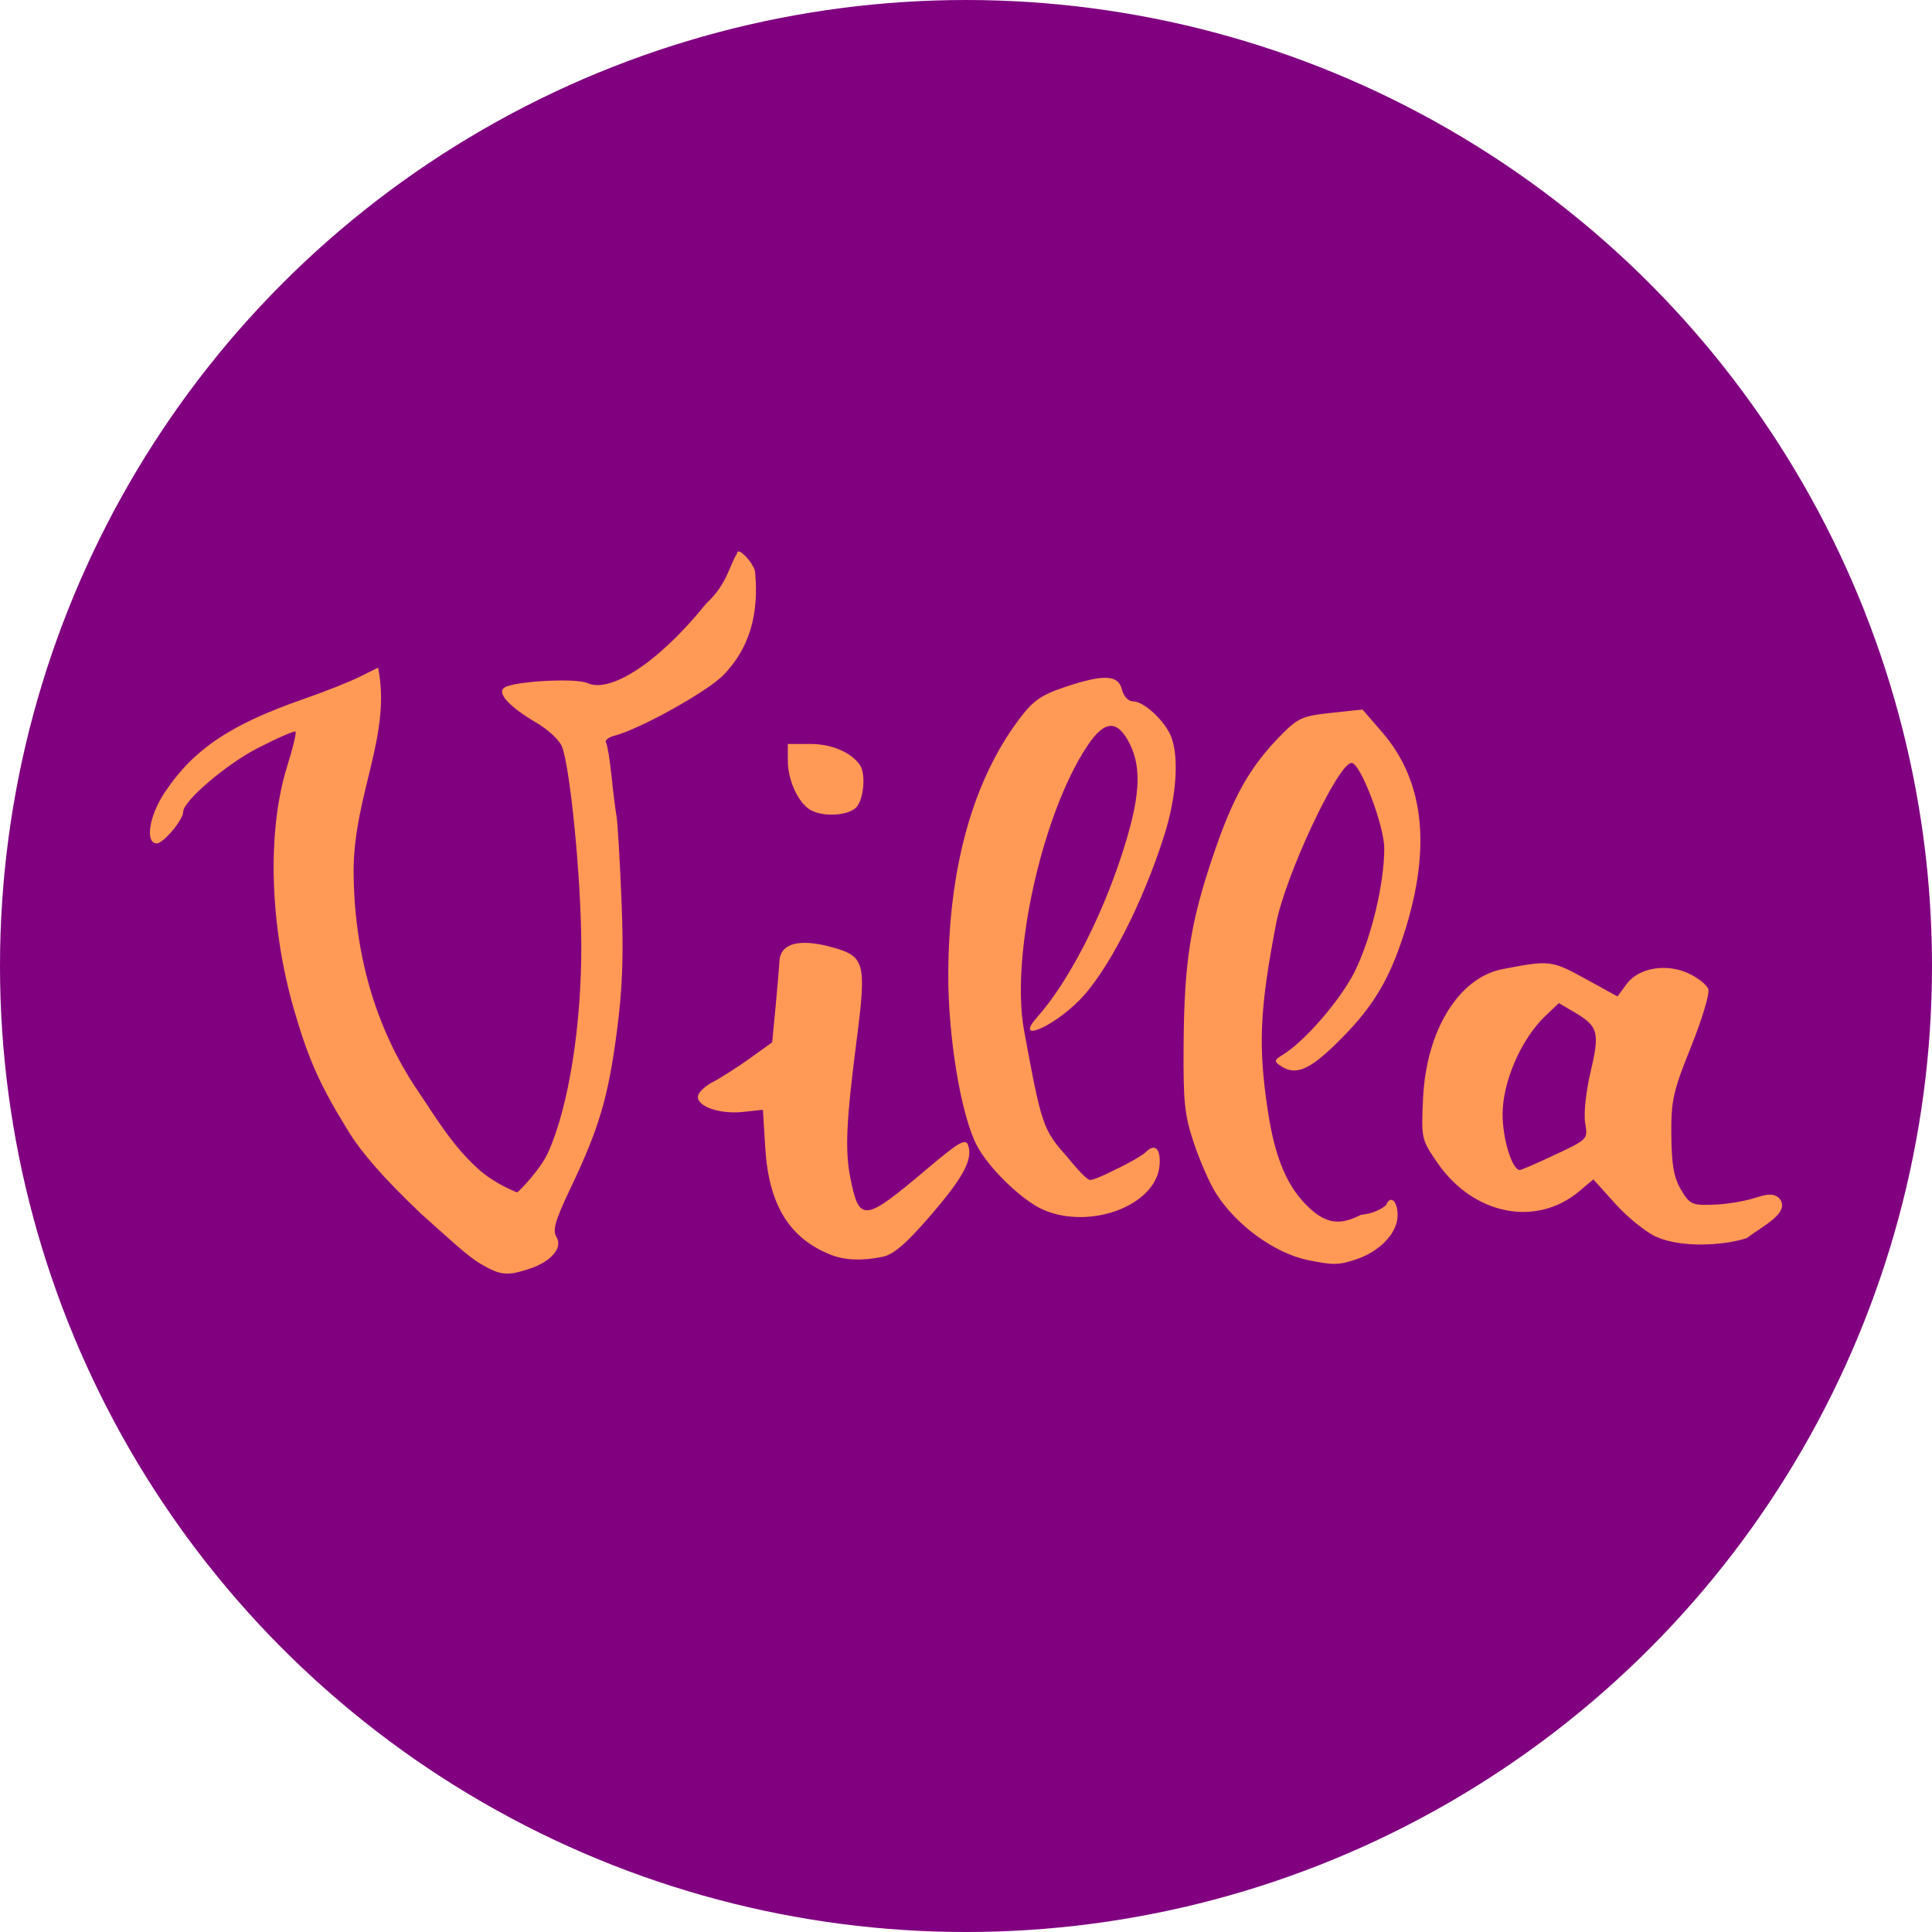
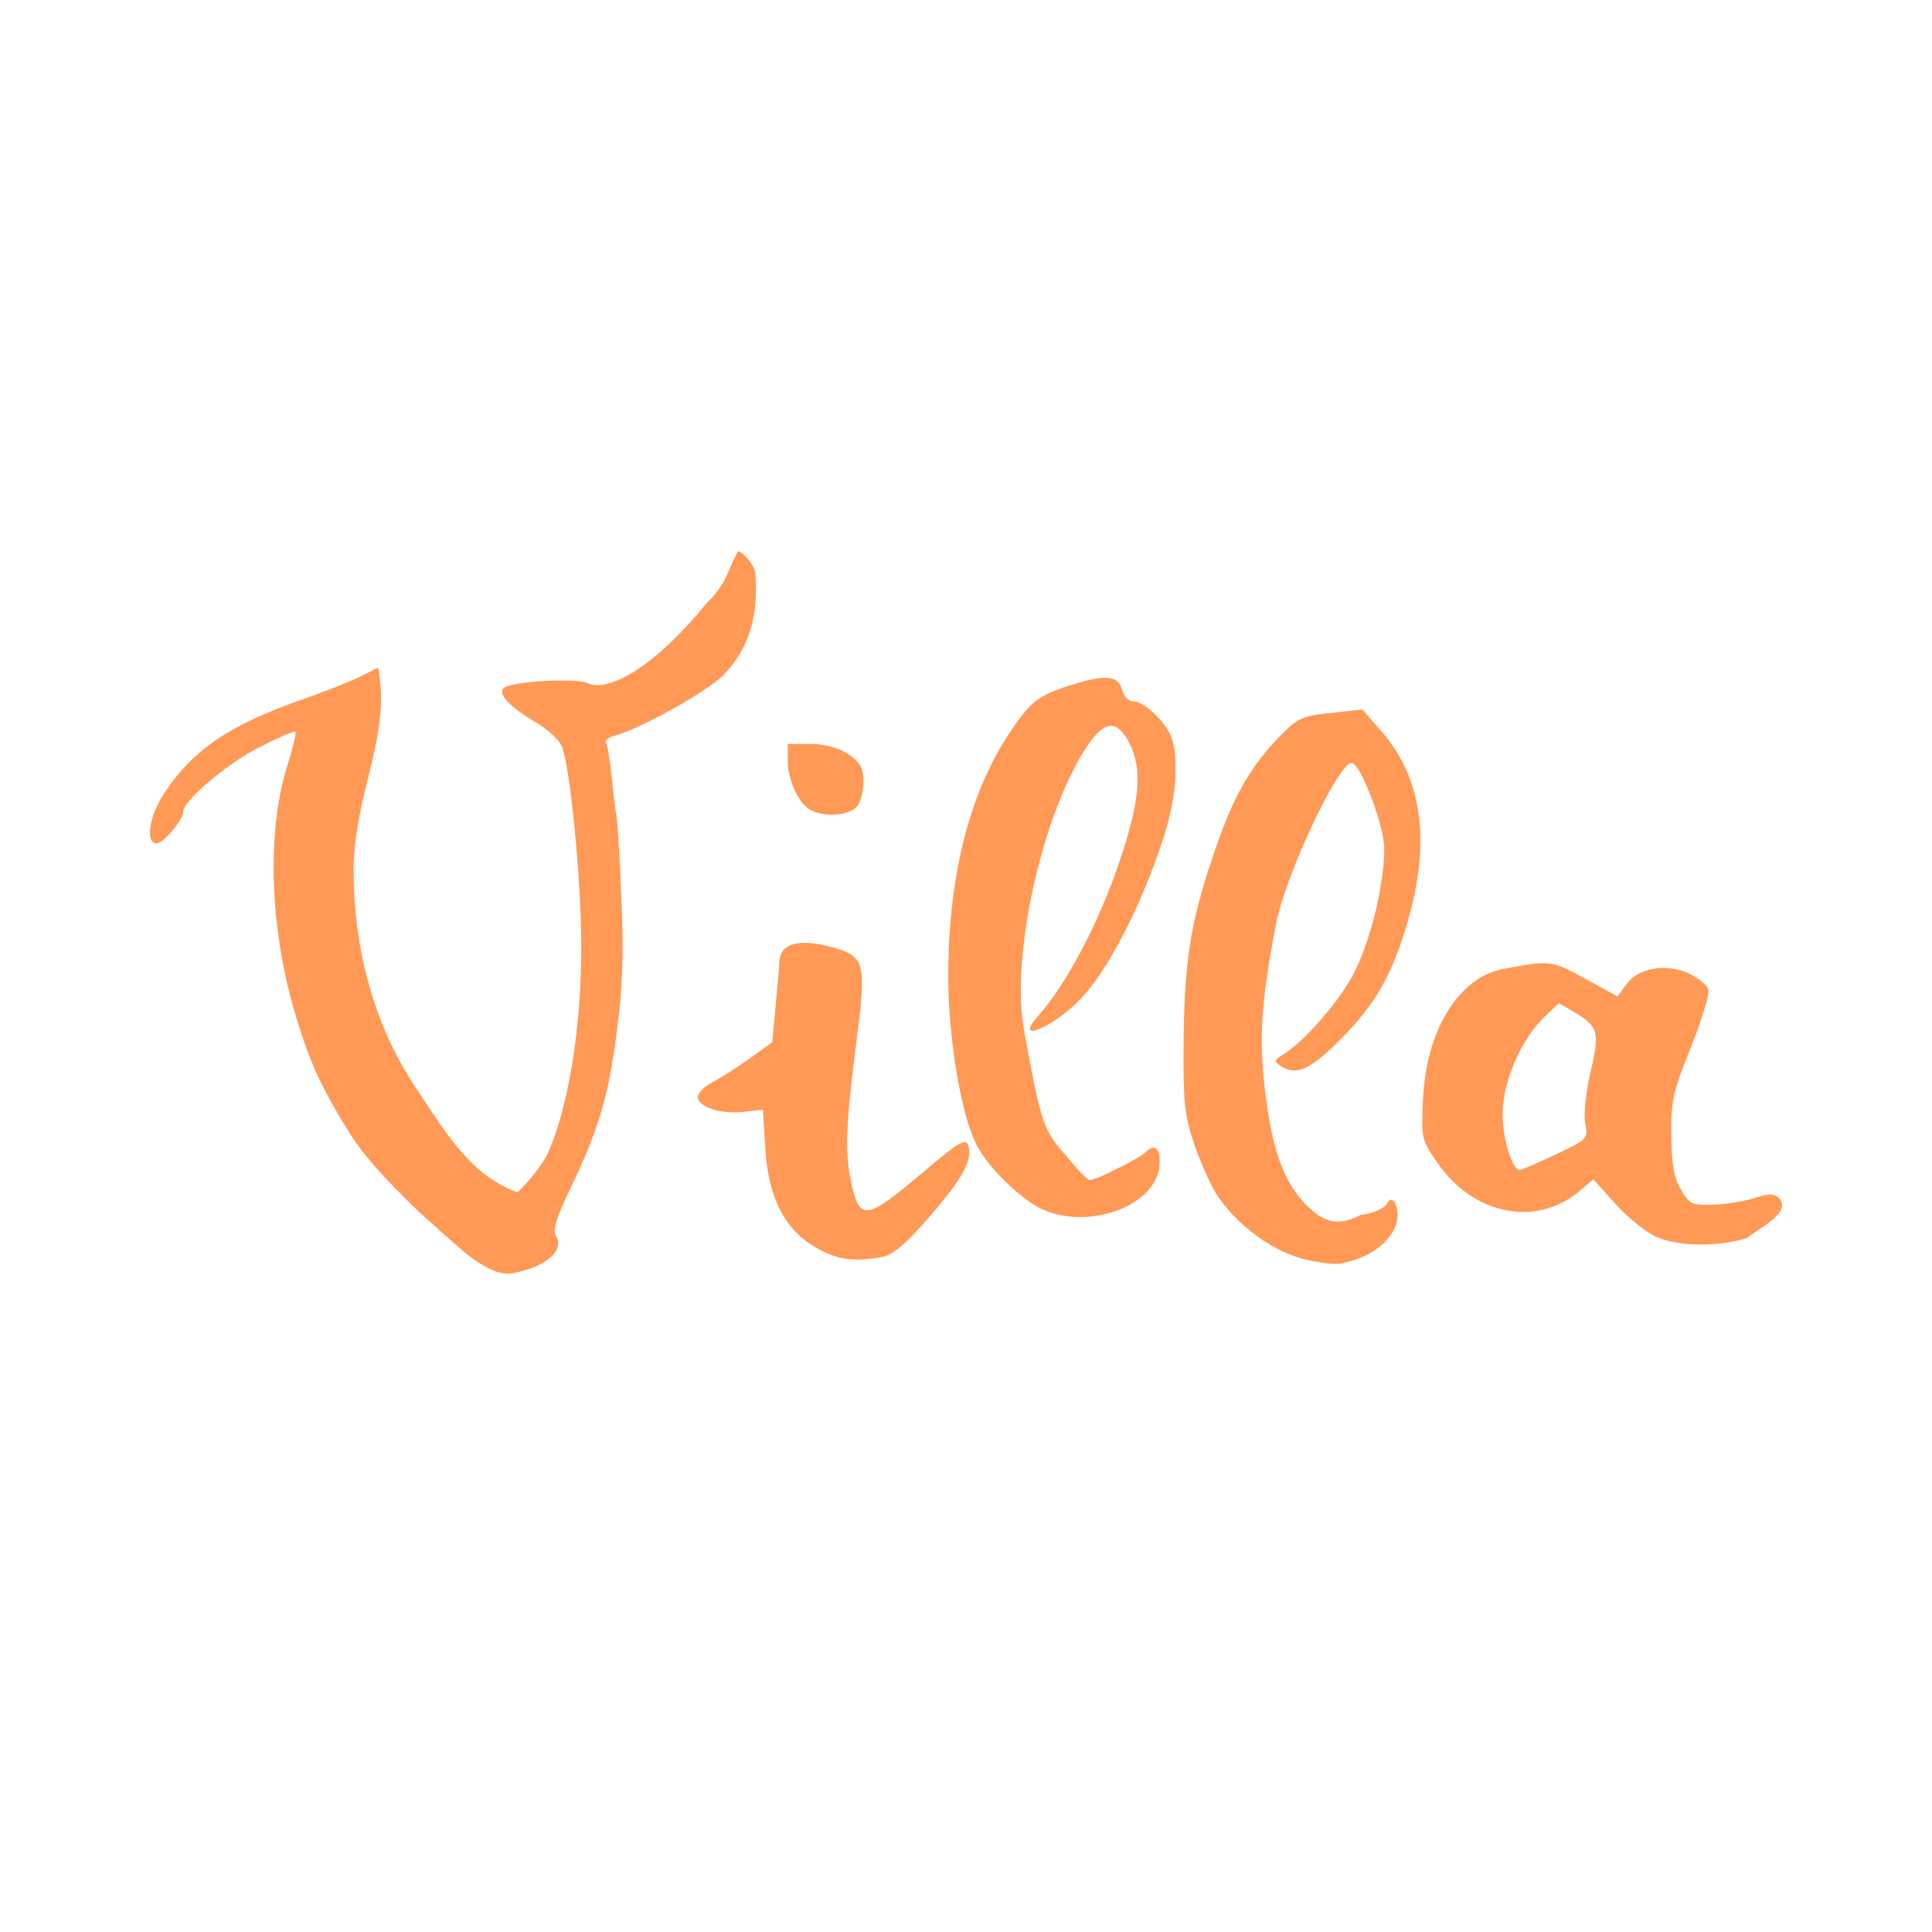
<svg xmlns="http://www.w3.org/2000/svg" xmlns:ns1="http://www.inkscape.org/namespaces/inkscape" xmlns:ns2="http://sodipodi.sourceforge.net/DTD/sodipodi-0.dtd" width="1444.779" height="1444.779" viewBox="0 0 382.264 382.264" version="1.1" id="svg1551" ns1:version="1.2.2 (1:1.2.2+202305151915+b0a8486541)" ns2:docname="logo-klein.svg" style="enable-background:new" ns1:export-filename="/home/z/github/sebkur/villa-digitalkultur/logo/logo.png" ns1:export-xdpi="150.01601" ns1:export-ydpi="150.01601">
  <defs id="defs1545" />
  <ns2:namedview id="base" pagecolor="#ffffff" bordercolor="#666666" borderopacity="1.0" ns1:pageopacity="0.0" ns1:pageshadow="2" ns1:zoom="0.35355339" ns1:cx="55.154329" ns1:cy="982.87843" ns1:document-units="px" ns1:current-layer="layer1" showgrid="false" ns1:window-width="1920" ns1:window-height="1131" ns1:window-x="1920" ns1:window-y="0" ns1:window-maximized="1" fit-margin-top="0" fit-margin-left="0" fit-margin-right="0" fit-margin-bottom="0" units="px" scale-x="1" ns1:snap-global="false" showguides="false" ns1:guide-bbox="true" ns1:pagecheckerboard="true" ns1:showpageshadow="2" ns1:deskcolor="#d1d1d1">
    <ns2:guide position="235.516,253.293" orientation="0,1" id="guide1025" ns1:locked="false" />
  </ns2:namedview>
  <g ns1:groupmode="layer" id="layer2" ns1:label="Layer 2" style="opacity:1" transform="translate(-43.544,310.993)" />
  <g ns1:label="Layer 1" ns1:groupmode="layer" id="layer1" transform="translate(-43.544,310.993)">
-     <circle style="opacity:1;fill:#800080;fill-opacity:1;stroke:none;stroke-width:0.295;stroke-miterlimit:4;stroke-dasharray:none;stroke-dashoffset:0;stroke-opacity:1;enable-background:new" id="path2020-1-3" cx="234.676" cy="-119.86" r="191.132" />
-     <path style="color:#000000;font-style:normal;font-variant:normal;font-weight:normal;font-stretch:normal;font-size:medium;line-height:normal;font-family:sans-serif;font-variant-ligatures:normal;font-variant-position:normal;font-variant-caps:normal;font-variant-numeric:normal;font-variant-alternates:normal;font-feature-settings:normal;text-indent:0;text-align:start;text-decoration:none;text-decoration-line:none;text-decoration-style:solid;text-decoration-color:#000000;letter-spacing:normal;word-spacing:normal;text-transform:none;writing-mode:lr-tb;direction:ltr;text-orientation:mixed;dominant-baseline:auto;baseline-shift:baseline;text-anchor:start;white-space:normal;shape-padding:0;clip-rule:nonzero;display:inline;overflow:visible;visibility:visible;opacity:1;isolation:auto;mix-blend-mode:normal;color-interpolation:sRGB;color-interpolation-filters:linearRGB;solid-color:#000000;solid-opacity:1;vector-effect:none;fill:#ff9955;fill-opacity:1;fill-rule:nonzero;stroke:none;stroke-width:1.199;stroke-linecap:butt;stroke-linejoin:miter;stroke-miterlimit:4;stroke-dasharray:none;stroke-dashoffset:0;stroke-opacity:1;color-rendering:auto;image-rendering:auto;shape-rendering:auto;text-rendering:auto;enable-background:accumulate" d="m 189.691,-201.889 c -0.196,-0.016 -0.317,0.107 -0.317,0.411 -1.487,2.257 -1.945,6.091 -6.073,9.872 -9.797,12.135 -19.166,17.751 -23.503,15.775 -2.296,-1.046 -14.368,-0.406 -16.434,0.872 -1.635,1.01 0.904,3.797 6.39,7.013 2.269,1.33 4.513,3.432 4.984,4.672 1.658,4.358 3.769,26.066 3.82,39.162 0.057,16.084 -2.492,32.072 -6.556,41.131 -1.499,3.341 -5.644,7.617 -6.132,7.919 -1.928,-0.778 -5.15,-2.299 -7.849,-4.771 -4.93,-4.559 -7.479,-8.872 -11.654,-15.103 -8.93,-13.082 -12.861,-28.36 -12.857,-44.111 0.163,-14.969 7.522,-26.636 4.845,-39.853 l -3.595,1.795 c -1.977,0.987 -6.966,2.969 -11.087,4.401 -14.555,5.062 -21.778,9.907 -27.502,18.446 -3.127,4.663 -3.989,10.134 -1.598,10.134 1.314,0 5.215,-4.668 5.215,-6.238 0,-2.138 8.494,-9.396 14.783,-12.631 3.879,-1.994 7.236,-3.446 7.44,-3.241 0.212,0.213 -0.522,3.272 -1.631,6.799 -4.032,12.813 -3.5,31.576 1.37,48.33 2.865,9.856 5.098,14.826 10.831,24.113 2.385,3.864 6.54,8.799 14.231,16.11 6.743,6.026 9.416,8.557 11.926,10.011 l 0.002,0.003 c 3.855,2.235 5.153,2.363 9.517,0.933 4.367,-1.429 6.717,-4.196 5.38,-6.336 -0.807,-1.292 -0.236,-3.269 2.751,-9.536 5.669,-11.892 7.481,-17.987 9.176,-30.853 1.176,-8.854 1.396,-15.262 0.946,-26.293 -0.327,-8.021 -0.772,-15.473 -0.977,-16.563 -0.21,-1.088 -0.652,-4.625 -0.982,-7.859 -0.33,-3.234 -0.826,-6.241 -1.097,-6.681 -0.274,-0.437 0.447,-1.046 1.597,-1.347 5.188,-1.357 18.54,-8.799 21.705,-12.098 4.983,-5.195 6.982,-11.721 6.2,-20.241 -0.134,-1.457 -2.416,-4.085 -3.267,-4.15 z m 72.77,25.006 c -1.791,-0.07 -4.461,0.561 -8.355,1.876 -4.641,1.567 -6.206,2.682 -8.981,6.399 -9.124,12.221 -13.856,29.28 -13.959,50.232 -0.057,12.495 2.494,27.91 5.619,33.957 2.336,4.521 9.01,10.987 13.211,12.799 v -8.25e-4 c 9.381,4.048 22.356,-0.931 22.977,-8.818 0.257,-3.266 -0.905,-4.407 -2.682,-2.633 -0.678,0.676 -3.474,2.279 -6.212,3.56 0,0 -3.665,1.907 -4.831,1.984 -0.864,0.07 -4.554,-4.576 -4.554,-4.576 -4.781,-5.338 -5.073,-6.192 -8.533,-25.025 -2.688,-14.63 3.55,-42.745 12.471,-56.215 3.458,-5.221 6.003,-5.356 8.455,-0.45 2.425,4.856 2.01,10.821 -1.511,21.683 -4.2,12.958 -10.732,25.523 -16.842,32.403 -4.533,5.102 2.761,2.218 8.266,-3.268 5.64,-5.622 12.693,-19.332 16.988,-33.022 2.327,-7.415 2.848,-15.112 1.304,-19.175 -1.177,-3.096 -5.405,-7.05 -7.538,-7.05 -0.961,0 -1.876,-0.959 -2.221,-2.339 -0.372,-1.482 -1.282,-2.251 -3.073,-2.32 z m 50.667,6.276 -6.239,0.667 c -5.707,0.611 -6.563,1.001 -10.058,4.578 -6.02,6.161 -9.334,12.059 -13.214,23.515 -4.553,13.445 -5.759,21.113 -5.887,37.528 -0.089,11.355 0.182,13.97 2.04,19.513 1.18,3.52 3.131,7.964 4.338,9.874 4.05,6.416 11.68,11.943 18.337,13.288 l -0.002,-0.005 c 4.924,1.002 5.991,0.979 9.461,-0.179 4.469,-1.494 7.889,-4.954 8.145,-8.224 0.233,-3.04 -1.365,-4.801 -2.255,-2.485 -1,0.808 -2.623,1.695 -4.972,1.9 -4.082,2.111 -6.781,1.78 -10.082,-1.235 -4.399,-4.018 -6.887,-9.764 -8.329,-19.237 -1.956,-12.851 -1.639,-20.154 1.613,-37.091 1.843,-9.599 12.28,-31.845 14.94,-31.845 1.738,0 6.468,12.38 6.468,16.928 0,6.943 -2.535,17.576 -5.772,24.213 -2.733,5.602 -10.014,14.041 -14.365,16.647 -1.616,0.966 -1.68,1.255 -0.468,2.091 2.974,2.055 5.65,1.003 11.149,-4.385 6.609,-6.477 9.909,-11.612 12.747,-19.83 6.188,-17.923 4.941,-31.777 -3.764,-41.811 z m -113.709,6.813 v 3.325 c 0,3.821 2.061,8.325 4.449,9.713 h 8.1e-4 c 2.482,1.447 7.408,1.196 9.065,-0.461 1.514,-1.515 1.976,-6.657 0.754,-8.416 -1.751,-2.524 -5.609,-4.161 -9.794,-4.161 z m 3.648,39.357 c -0.234,-0.006 -0.461,-0.005 -0.68,0.003 -2.928,0.098 -4.555,1.359 -4.635,3.724 -0.025,0.773 -0.355,4.676 -0.733,8.675 l -0.688,7.27 -4.433,3.185 c -2.438,1.752 -5.749,3.862 -7.354,4.696 -1.607,0.831 -2.921,2.142 -2.921,2.914 0,1.992 4.475,3.47 9.008,2.974 l 3.856,-0.422 0.478,7.643 c 0.696,11.165 4.753,17.773 12.911,21.029 h -0.005 c 2.773,1.107 6.17,1.256 10.221,0.445 2.213,-0.442 4.659,-2.527 9.41,-8.016 6.655,-7.689 8.585,-11.282 7.583,-14.117 -0.491,-1.388 -1.845,-0.591 -8.358,4.918 -12.178,10.303 -13.18,10.413 -14.921,1.646 -1.112,-5.602 -0.849,-11.184 1.33,-28.118 1.805,-14.034 1.409,-15.695 -4.128,-17.355 -2.31,-0.692 -4.303,-1.054 -5.942,-1.095 z m 145.406,4.032 c -1.802,0.05 -4.06,0.469 -7.626,1.158 -8.679,1.676 -15.105,12.117 -15.739,25.579 -0.375,7.951 -0.329,8.154 2.853,12.762 7.128,10.319 19.527,12.785 28.084,5.585 l 2.762,-2.323 4.346,4.833 c 2.39,2.658 6.042,5.604 8.113,6.545 v -0.014 c 4.752,2.171 13.088,1.802 17.9,0.256 3.15,-2.432 8.874,-5.096 6.366,-7.944 -1.061,-0.883 -2.124,-0.878 -4.841,0.014 -1.915,0.629 -5.553,1.235 -8.087,1.311 -4.298,0.156 -4.727,-0.041 -6.453,-2.954 -1.414,-2.386 -1.864,-4.922 -1.915,-10.771 -0.061,-6.904 0.321,-8.615 3.912,-17.551 2.19,-5.446 3.721,-10.576 3.404,-11.401 -0.317,-0.825 -2.046,-2.195 -3.84,-3.049 -4.428,-2.102 -9.983,-1.153 -12.361,2.11 l -1.764,2.421 -6.399,-3.517 c -3.73,-2.049 -5.486,-2.96 -7.967,-3.045 v 0 c -0.241,-0.008 -0.489,-0.009 -0.746,-0.002 z m 3.497,7.884 3.002,1.759 c 4.811,2.818 5.136,3.978 3.293,11.8 -0.926,3.954 -1.399,8.357 -1.079,10.172 0.559,3.186 0.529,3.217 -5.903,6.246 v 8.25e-4 c -3.556,1.674 -6.715,3.044 -7.022,3.044 -1.525,0 -3.414,-6.111 -3.414,-11.043 0,-6.367 3.652,-14.819 8.344,-19.315 z" id="path4603-1-2-6-1-8-5-4-7-8-6-5-3-5-9-0-5-6" ns1:connector-curvature="0" ns2:nodetypes="cccccccccccccccccsscccccccccccccccccccccccccccccccccccccccccscccccccccccccccccccscccccccccsccccsccccccccscccccccccccccccccccccccccccccccccccccccccccccsscc" />
+     <path style="color:#000000;font-style:normal;font-variant:normal;font-weight:normal;font-stretch:normal;font-size:medium;line-height:normal;font-family:sans-serif;font-variant-ligatures:normal;font-variant-position:normal;font-variant-caps:normal;font-variant-numeric:normal;font-variant-alternates:normal;font-feature-settings:normal;text-indent:0;text-align:start;text-decoration:none;text-decoration-line:none;text-decoration-style:solid;text-decoration-color:#000000;letter-spacing:normal;word-spacing:normal;text-transform:none;writing-mode:lr-tb;direction:ltr;text-orientation:mixed;dominant-baseline:auto;baseline-shift:baseline;text-anchor:start;white-space:normal;shape-padding:0;clip-rule:nonzero;display:inline;overflow:visible;visibility:visible;opacity:1;isolation:auto;mix-blend-mode:normal;color-interpolation:sRGB;color-interpolation-filters:linearRGB;solid-color:#000000;solid-opacity:1;vector-effect:none;fill:#ff9955;fill-opacity:1;fill-rule:nonzero;stroke:none;stroke-width:1.199;stroke-linecap:butt;stroke-linejoin:miter;stroke-miterlimit:4;stroke-dasharray:none;stroke-dashoffset:0;stroke-opacity:1;color-rendering:auto;image-rendering:auto;shape-rendering:auto;text-rendering:auto;enable-background:accumulate" d="m 189.691,-201.889 c -0.196,-0.016 -0.317,0.107 -0.317,0.411 -1.487,2.257 -1.945,6.091 -6.073,9.872 -9.797,12.135 -19.166,17.751 -23.503,15.775 -2.296,-1.046 -14.368,-0.406 -16.434,0.872 -1.635,1.01 0.904,3.797 6.39,7.013 2.269,1.33 4.513,3.432 4.984,4.672 1.658,4.358 3.769,26.066 3.82,39.162 0.057,16.084 -2.492,32.072 -6.556,41.131 -1.499,3.341 -5.644,7.617 -6.132,7.919 -1.928,-0.778 -5.15,-2.299 -7.849,-4.771 -4.93,-4.559 -7.479,-8.872 -11.654,-15.103 -8.93,-13.082 -12.861,-28.36 -12.857,-44.111 0.163,-14.969 7.522,-26.636 4.845,-39.853 l -3.595,1.795 c -1.977,0.987 -6.966,2.969 -11.087,4.401 -14.555,5.062 -21.778,9.907 -27.502,18.446 -3.127,4.663 -3.989,10.134 -1.598,10.134 1.314,0 5.215,-4.668 5.215,-6.238 0,-2.138 8.494,-9.396 14.783,-12.631 3.879,-1.994 7.236,-3.446 7.44,-3.241 0.212,0.213 -0.522,3.272 -1.631,6.799 -4.032,12.813 -3.5,31.576 1.37,48.33 2.865,9.856 5.098,14.826 10.831,24.113 2.385,3.864 6.54,8.799 14.231,16.11 6.743,6.026 9.416,8.557 11.926,10.011 l 0.002,0.003 c 3.855,2.235 5.153,2.363 9.517,0.933 4.367,-1.429 6.717,-4.196 5.38,-6.336 -0.807,-1.292 -0.236,-3.269 2.751,-9.536 5.669,-11.892 7.481,-17.987 9.176,-30.853 1.176,-8.854 1.396,-15.262 0.946,-26.293 -0.327,-8.021 -0.772,-15.473 -0.977,-16.563 -0.21,-1.088 -0.652,-4.625 -0.982,-7.859 -0.33,-3.234 -0.826,-6.241 -1.097,-6.681 -0.274,-0.437 0.447,-1.046 1.597,-1.347 5.188,-1.357 18.54,-8.799 21.705,-12.098 4.983,-5.195 6.982,-11.721 6.2,-20.241 -0.134,-1.457 -2.416,-4.085 -3.267,-4.15 z m 72.77,25.006 c -1.791,-0.07 -4.461,0.561 -8.355,1.876 -4.641,1.567 -6.206,2.682 -8.981,6.399 -9.124,12.221 -13.856,29.28 -13.959,50.232 -0.057,12.495 2.494,27.91 5.619,33.957 2.336,4.521 9.01,10.987 13.211,12.799 v -8.25e-4 c 9.381,4.048 22.356,-0.931 22.977,-8.818 0.257,-3.266 -0.905,-4.407 -2.682,-2.633 -0.678,0.676 -3.474,2.279 -6.212,3.56 0,0 -3.665,1.907 -4.831,1.984 -0.864,0.07 -4.554,-4.576 -4.554,-4.576 -4.781,-5.338 -5.073,-6.192 -8.533,-25.025 -2.688,-14.63 3.55,-42.745 12.471,-56.215 3.458,-5.221 6.003,-5.356 8.455,-0.45 2.425,4.856 2.01,10.821 -1.511,21.683 -4.2,12.958 -10.732,25.523 -16.842,32.403 -4.533,5.102 2.761,2.218 8.266,-3.268 5.64,-5.622 12.693,-19.332 16.988,-33.022 2.327,-7.415 2.848,-15.112 1.304,-19.175 -1.177,-3.096 -5.405,-7.05 -7.538,-7.05 -0.961,0 -1.876,-0.959 -2.221,-2.339 -0.372,-1.482 -1.282,-2.251 -3.073,-2.32 z m 50.667,6.276 -6.239,0.667 c -5.707,0.611 -6.563,1.001 -10.058,4.578 -6.02,6.161 -9.334,12.059 -13.214,23.515 -4.553,13.445 -5.759,21.113 -5.887,37.528 -0.089,11.355 0.182,13.97 2.04,19.513 1.18,3.52 3.131,7.964 4.338,9.874 4.05,6.416 11.68,11.943 18.337,13.288 l -0.002,-0.005 c 4.924,1.002 5.991,0.979 9.461,-0.179 4.469,-1.494 7.889,-4.954 8.145,-8.224 0.233,-3.04 -1.365,-4.801 -2.255,-2.485 -1,0.808 -2.623,1.695 -4.972,1.9 -4.082,2.111 -6.781,1.78 -10.082,-1.235 -4.399,-4.018 -6.887,-9.764 -8.329,-19.237 -1.956,-12.851 -1.639,-20.154 1.613,-37.091 1.843,-9.599 12.28,-31.845 14.94,-31.845 1.738,0 6.468,12.38 6.468,16.928 0,6.943 -2.535,17.576 -5.772,24.213 -2.733,5.602 -10.014,14.041 -14.365,16.647 -1.616,0.966 -1.68,1.255 -0.468,2.091 2.974,2.055 5.65,1.003 11.149,-4.385 6.609,-6.477 9.909,-11.612 12.747,-19.83 6.188,-17.923 4.941,-31.777 -3.764,-41.811 z m -113.709,6.813 v 3.325 c 0,3.821 2.061,8.325 4.449,9.713 h 8.1e-4 c 2.482,1.447 7.408,1.196 9.065,-0.461 1.514,-1.515 1.976,-6.657 0.754,-8.416 -1.751,-2.524 -5.609,-4.161 -9.794,-4.161 z m 3.648,39.357 c -0.234,-0.006 -0.461,-0.005 -0.68,0.003 -2.928,0.098 -4.555,1.359 -4.635,3.724 -0.025,0.773 -0.355,4.676 -0.733,8.675 l -0.688,7.27 -4.433,3.185 c -2.438,1.752 -5.749,3.862 -7.354,4.696 -1.607,0.831 -2.921,2.142 -2.921,2.914 0,1.992 4.475,3.47 9.008,2.974 l 3.856,-0.422 0.478,7.643 c 0.696,11.165 4.753,17.773 12.911,21.029 h -0.005 c 2.773,1.107 6.17,1.256 10.221,0.445 2.213,-0.442 4.659,-2.527 9.41,-8.016 6.655,-7.689 8.585,-11.282 7.583,-14.117 -0.491,-1.388 -1.845,-0.591 -8.358,4.918 -12.178,10.303 -13.18,10.413 -14.921,1.646 -1.112,-5.602 -0.849,-11.184 1.33,-28.118 1.805,-14.034 1.409,-15.695 -4.128,-17.355 -2.31,-0.692 -4.303,-1.054 -5.942,-1.095 m 145.406,4.032 c -1.802,0.05 -4.06,0.469 -7.626,1.158 -8.679,1.676 -15.105,12.117 -15.739,25.579 -0.375,7.951 -0.329,8.154 2.853,12.762 7.128,10.319 19.527,12.785 28.084,5.585 l 2.762,-2.323 4.346,4.833 c 2.39,2.658 6.042,5.604 8.113,6.545 v -0.014 c 4.752,2.171 13.088,1.802 17.9,0.256 3.15,-2.432 8.874,-5.096 6.366,-7.944 -1.061,-0.883 -2.124,-0.878 -4.841,0.014 -1.915,0.629 -5.553,1.235 -8.087,1.311 -4.298,0.156 -4.727,-0.041 -6.453,-2.954 -1.414,-2.386 -1.864,-4.922 -1.915,-10.771 -0.061,-6.904 0.321,-8.615 3.912,-17.551 2.19,-5.446 3.721,-10.576 3.404,-11.401 -0.317,-0.825 -2.046,-2.195 -3.84,-3.049 -4.428,-2.102 -9.983,-1.153 -12.361,2.11 l -1.764,2.421 -6.399,-3.517 c -3.73,-2.049 -5.486,-2.96 -7.967,-3.045 v 0 c -0.241,-0.008 -0.489,-0.009 -0.746,-0.002 z m 3.497,7.884 3.002,1.759 c 4.811,2.818 5.136,3.978 3.293,11.8 -0.926,3.954 -1.399,8.357 -1.079,10.172 0.559,3.186 0.529,3.217 -5.903,6.246 v 8.25e-4 c -3.556,1.674 -6.715,3.044 -7.022,3.044 -1.525,0 -3.414,-6.111 -3.414,-11.043 0,-6.367 3.652,-14.819 8.344,-19.315 z" id="path4603-1-2-6-1-8-5-4-7-8-6-5-3-5-9-0-5-6" ns1:connector-curvature="0" ns2:nodetypes="cccccccccccccccccsscccccccccccccccccccccccccccccccccccccccccscccccccccccccccccccscccccccccsccccsccccccccscccccccccccccccccccccccccccccccccccccccccccccsscc" />
  </g>
</svg>